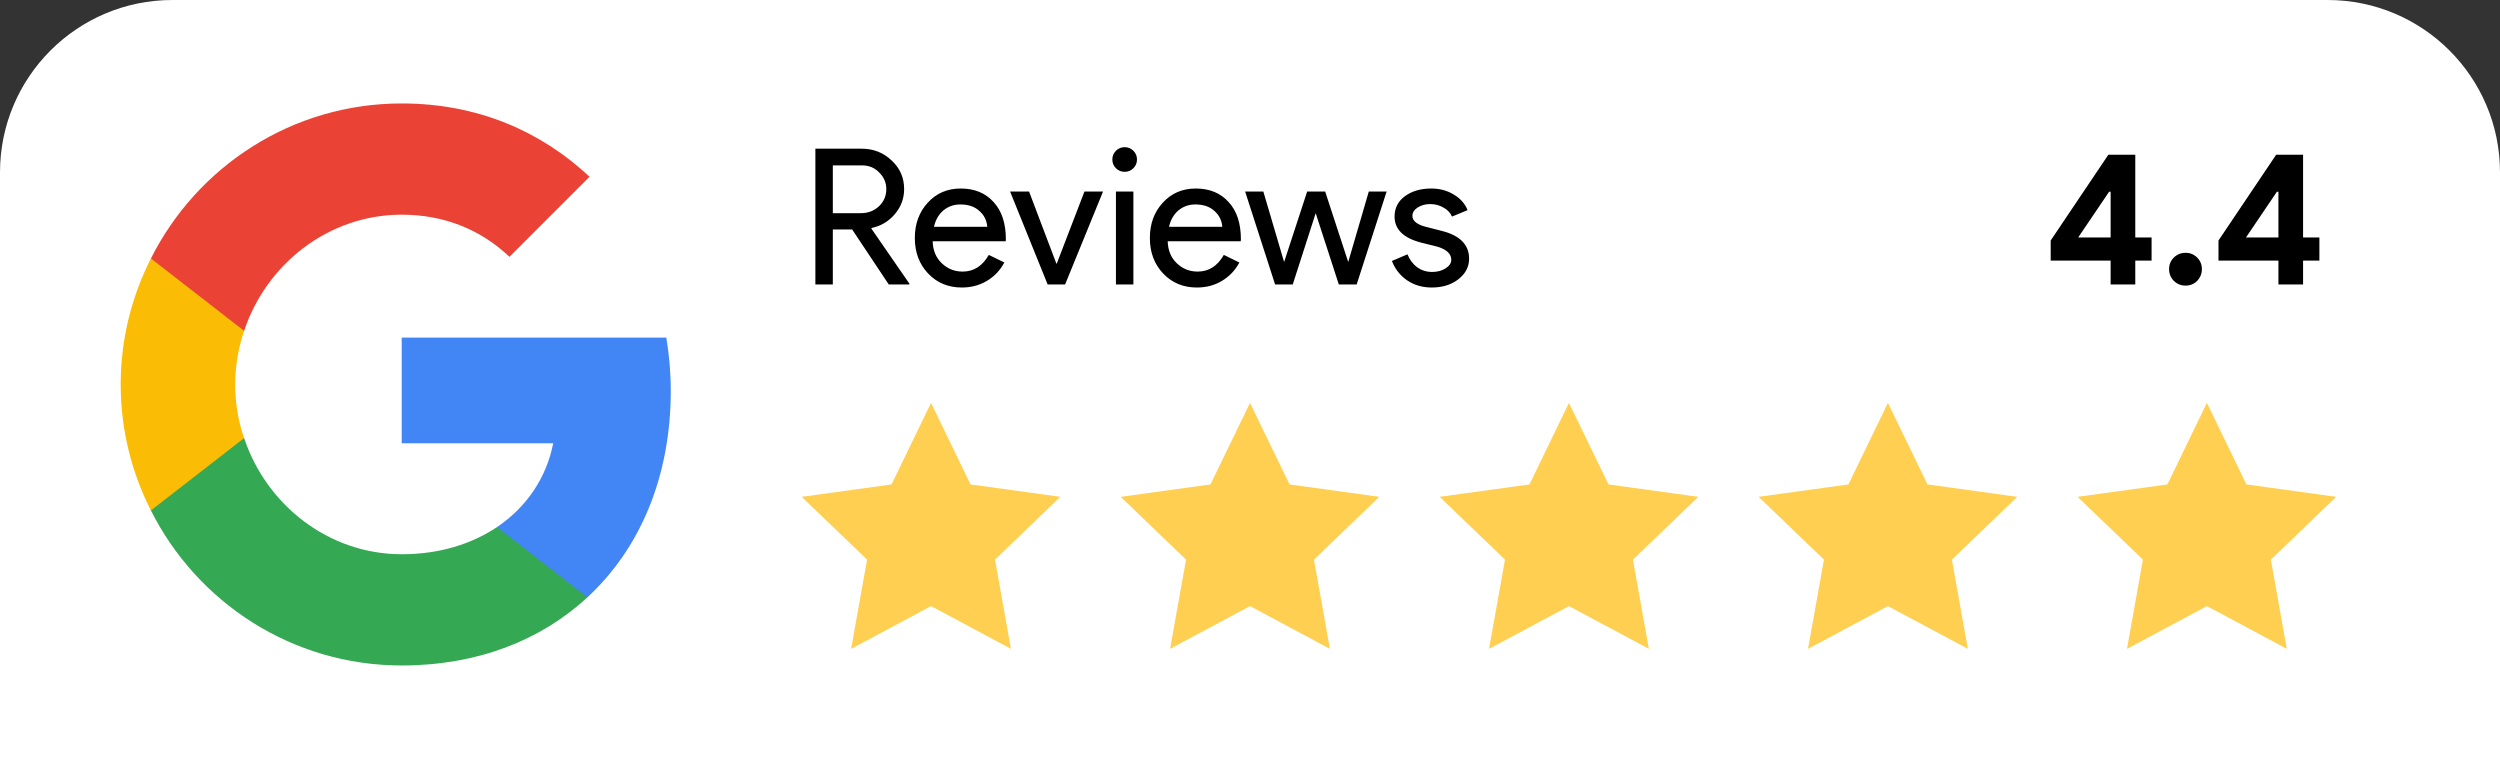
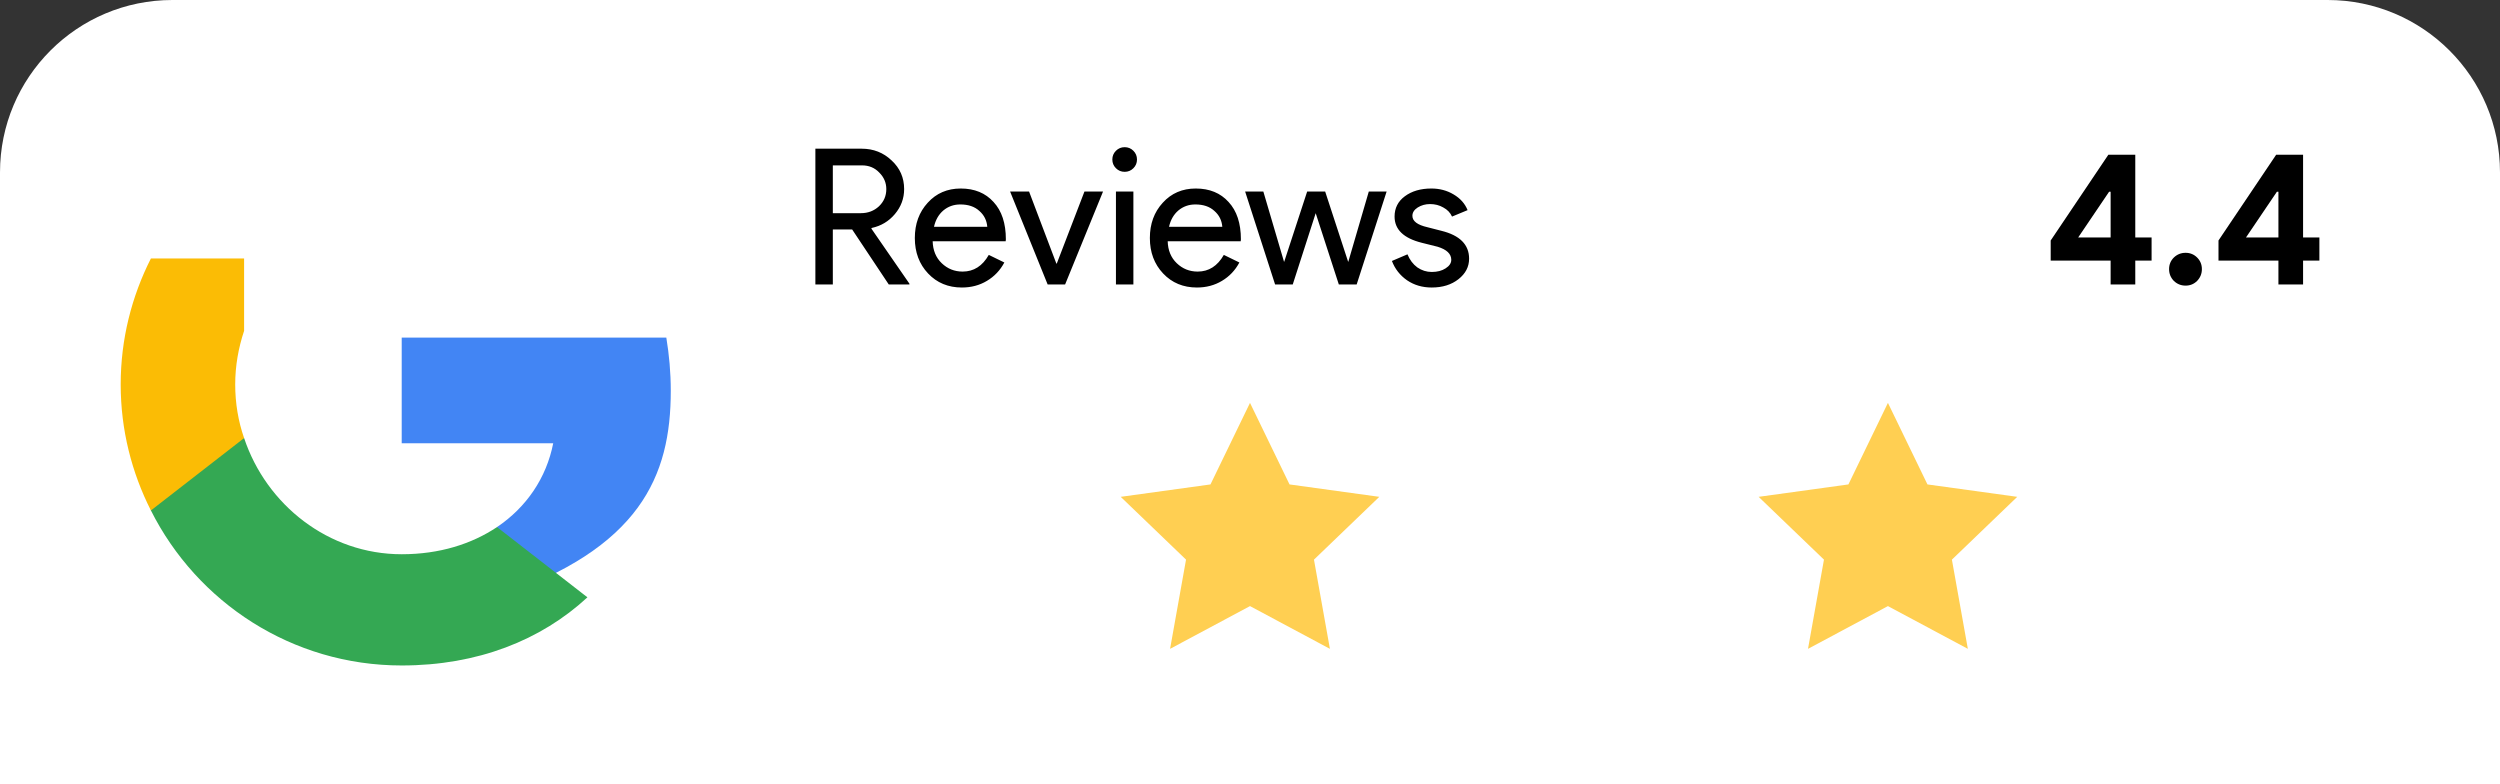
<svg xmlns="http://www.w3.org/2000/svg" width="290" height="91" viewBox="0 0 290 91" fill="none">
  <rect x="0" y="0" width="290" height="91" fill="#333333" stroke="none" />
  <path d="M0 20C0 8.954 8.954 0 20 0L270 0C281.046 0 290 8.954 290 20V91L0 91L0 20Z" fill="white" />
  <path d="M96.608 19.184V24.728H99.864C100.685 24.728 101.382 24.464 101.954 23.936C102.526 23.393 102.812 22.726 102.812 21.934C102.812 21.201 102.541 20.563 101.998 20.02C101.47 19.463 100.803 19.184 99.996 19.184H96.608ZM96.608 33H94.584V17.248H99.952C101.316 17.248 102.475 17.703 103.428 18.612C104.396 19.507 104.88 20.614 104.88 21.934C104.88 23.019 104.521 23.987 103.802 24.838C103.098 25.674 102.203 26.209 101.118 26.444L101.074 26.51L105.496 32.912V33H103.098L98.852 26.62H96.608V33ZM111.576 33.352C109.992 33.352 108.687 32.809 107.66 31.724C106.633 30.639 106.12 29.267 106.12 27.61C106.12 25.967 106.619 24.603 107.616 23.518C108.613 22.418 109.889 21.868 111.444 21.868C113.043 21.868 114.311 22.389 115.25 23.43C116.203 24.457 116.68 25.901 116.68 27.764L116.658 27.984L108.188 27.984C108.217 29.04 108.569 29.891 109.244 30.536C109.919 31.181 110.725 31.504 111.664 31.504C112.955 31.504 113.967 30.859 114.7 29.568L116.504 30.448C116.02 31.357 115.345 32.069 114.48 32.582C113.629 33.095 112.661 33.352 111.576 33.352ZM108.342 26.312L114.524 26.312C114.465 25.564 114.157 24.948 113.6 24.464C113.057 23.965 112.324 23.716 111.4 23.716C110.637 23.716 109.977 23.951 109.42 24.42C108.877 24.889 108.518 25.52 108.342 26.312ZM123.552 33H121.528L117.172 22.22H119.372L122.54 30.58H122.584L125.796 22.22H127.952L123.552 33ZM131.891 18.502C131.891 18.898 131.752 19.235 131.473 19.514C131.194 19.793 130.857 19.932 130.461 19.932C130.065 19.932 129.728 19.793 129.449 19.514C129.17 19.235 129.031 18.898 129.031 18.502C129.031 18.106 129.17 17.769 129.449 17.49C129.728 17.211 130.065 17.072 130.461 17.072C130.857 17.072 131.194 17.211 131.473 17.49C131.752 17.769 131.891 18.106 131.891 18.502ZM131.473 22.22V33H129.449V22.22H131.473ZM138.84 33.352C137.256 33.352 135.95 32.809 134.924 31.724C133.897 30.639 133.384 29.267 133.384 27.61C133.384 25.967 133.882 24.603 134.88 23.518C135.877 22.418 137.153 21.868 138.708 21.868C140.306 21.868 141.575 22.389 142.514 23.43C143.467 24.457 143.944 25.901 143.944 27.764L143.922 27.984H135.452C135.481 29.04 135.833 29.891 136.508 30.536C137.182 31.181 137.989 31.504 138.928 31.504C140.218 31.504 141.23 30.859 141.964 29.568L143.768 30.448C143.284 31.357 142.609 32.069 141.744 32.582C140.893 33.095 139.925 33.352 138.84 33.352ZM135.606 26.312H141.788C141.729 25.564 141.421 24.948 140.864 24.464C140.321 23.965 139.588 23.716 138.664 23.716C137.901 23.716 137.241 23.951 136.684 24.42C136.141 24.889 135.782 25.52 135.606 26.312ZM160.848 22.22L157.372 33H155.304L152.62 24.728L149.958 33L147.912 33L144.436 22.22H146.548L148.946 30.36H148.968L151.63 22.22H153.72L156.382 30.36H156.404L158.78 22.22H160.848ZM170.416 30.008C170.416 30.947 170.005 31.739 169.184 32.384C168.362 33.029 167.328 33.352 166.082 33.352C164.996 33.352 164.043 33.073 163.222 32.516C162.4 31.944 161.814 31.196 161.462 30.272L163.266 29.502C163.53 30.147 163.911 30.653 164.41 31.02C164.923 31.372 165.48 31.548 166.082 31.548C166.727 31.548 167.262 31.409 167.688 31.13C168.128 30.851 168.348 30.521 168.348 30.14C168.348 29.451 167.82 28.945 166.764 28.622L164.916 28.16C162.818 27.632 161.77 26.62 161.77 25.124C161.77 24.141 162.166 23.357 162.958 22.77C163.764 22.169 164.791 21.868 166.038 21.868C166.991 21.868 167.849 22.095 168.612 22.55C169.389 23.005 169.932 23.613 170.24 24.376L168.436 25.124C168.23 24.669 167.893 24.317 167.424 24.068C166.969 23.804 166.456 23.672 165.884 23.672C165.356 23.672 164.879 23.804 164.454 24.068C164.043 24.332 163.838 24.655 163.838 25.036C163.838 25.652 164.417 26.092 165.576 26.356L167.204 26.774C169.345 27.302 170.416 28.38 170.416 30.008Z" fill="black" />
  <path d="M244.832 33V30.228H237.88V27.896L244.568 17.952H247.692V27.544H249.584V30.228L247.692 30.228V33H244.832ZM244.832 22.242H244.656L241.07 27.544H244.832V22.242ZM253.527 33.132C252.999 33.132 252.544 32.949 252.163 32.582C251.796 32.201 251.613 31.746 251.613 31.218C251.613 30.69 251.796 30.243 252.163 29.876C252.544 29.509 252.999 29.326 253.527 29.326C254.055 29.326 254.502 29.509 254.869 29.876C255.235 30.243 255.419 30.69 255.419 31.218C255.419 31.746 255.235 32.201 254.869 32.582C254.502 32.949 254.055 33.132 253.527 33.132ZM264.297 33V30.228H257.345V27.896L264.033 17.952H267.157V27.544H269.049V30.228H267.157V33H264.297ZM264.297 22.242H264.121L260.535 27.544H264.297V22.242Z" fill="black" />
-   <path d="M77.81 45.331C77.81 43.185 77.62 41.148 77.294 39.165L46.598 39.165V51.416H64.173C63.385 55.436 61.076 58.832 57.654 61.141L57.654 69.29H68.139C74.278 63.613 77.81 55.246 77.81 45.331Z" fill="#4285F4" />
+   <path d="M77.81 45.331C77.81 43.185 77.62 41.148 77.294 39.165L46.598 39.165V51.416H64.173C63.385 55.436 61.076 58.832 57.654 61.141L57.654 69.29C74.278 63.613 77.81 55.246 77.81 45.331Z" fill="#4285F4" />
  <path d="M46.599 77.195C55.401 77.195 62.762 74.262 68.141 69.29L57.655 61.141C54.721 63.097 51 64.292 46.599 64.292C38.097 64.292 30.898 58.56 28.317 50.819H17.506V59.212C22.857 69.861 33.859 77.195 46.599 77.195Z" fill="#34A853" />
  <path d="M28.316 50.819C27.637 48.863 27.284 46.771 27.284 44.598C27.284 42.425 27.664 40.333 28.316 38.377V29.983L17.504 29.983C15.277 34.384 14 39.328 14 44.598C14 49.868 15.277 54.812 17.504 59.213L28.316 50.819Z" fill="#FBBC05" />
-   <path d="M46.599 24.903C51.407 24.903 55.699 26.56 59.095 29.793L68.385 20.503C62.762 15.233 55.401 12 46.599 12C33.859 12 22.857 19.334 17.506 29.983L28.317 38.377C30.898 30.635 38.097 24.903 46.599 24.903Z" fill="#EA4335" />
  <g clip-path="url(#clip0_2278_515)">
-     <path d="M108 46.734L112.585 56.194L123 57.632L115.42 64.917L117.27 75.266L108 70.307L98.729 75.266L100.58 64.917L93 57.632L103.415 56.194L108 46.734Z" fill="#FFCF52" />
-   </g>
+     </g>
  <g clip-path="url(#clip1_2278_515)">
    <path d="M145 46.734L149.585 56.194L160 57.632L152.42 64.917L154.27 75.266L145 70.307L135.729 75.266L137.58 64.917L130 57.632L140.415 56.194L145 46.734Z" fill="#FFCF52" />
  </g>
  <g clip-path="url(#clip2_2278_515)">
-     <path d="M182 46.734L186.585 56.194L197 57.632L189.42 64.917L191.27 75.266L182 70.307L172.729 75.266L174.58 64.917L167 57.632L177.415 56.194L182 46.734Z" fill="#FFCF52" />
-   </g>
+     </g>
  <g clip-path="url(#clip3_2278_515)">
    <path d="M219 46.734L223.585 56.194L234 57.632L226.42 64.917L228.27 75.266L219 70.307L209.729 75.266L211.58 64.917L204 57.632L214.415 56.194L219 46.734Z" fill="#FFCF52" />
  </g>
  <g clip-path="url(#clip4_2278_515)">
-     <path d="M256 46.734L260.585 56.194L271 57.632L263.42 64.917L265.27 75.266L256 70.307L246.729 75.266L248.58 64.917L241 57.632L251.415 56.194L256 46.734Z" fill="#FFCF52" />
-   </g>
+     </g>
  <defs>
    <clipPath id="clip0_2278_515">
-       <rect width="30" height="30" fill="white" transform="translate(93 46)" />
-     </clipPath>
+       </clipPath>
    <clipPath id="clip1_2278_515">
      <rect width="30" height="30" fill="white" transform="translate(130 46)" />
    </clipPath>
    <clipPath id="clip2_2278_515">
      <rect width="30" height="30" fill="white" transform="translate(167 46)" />
    </clipPath>
    <clipPath id="clip3_2278_515">
      <rect width="30" height="30" fill="white" transform="translate(204 46)" />
    </clipPath>
    <clipPath id="clip4_2278_515">
      <rect width="30" height="30" fill="white" transform="translate(241 46)" />
    </clipPath>
  </defs>
</svg>